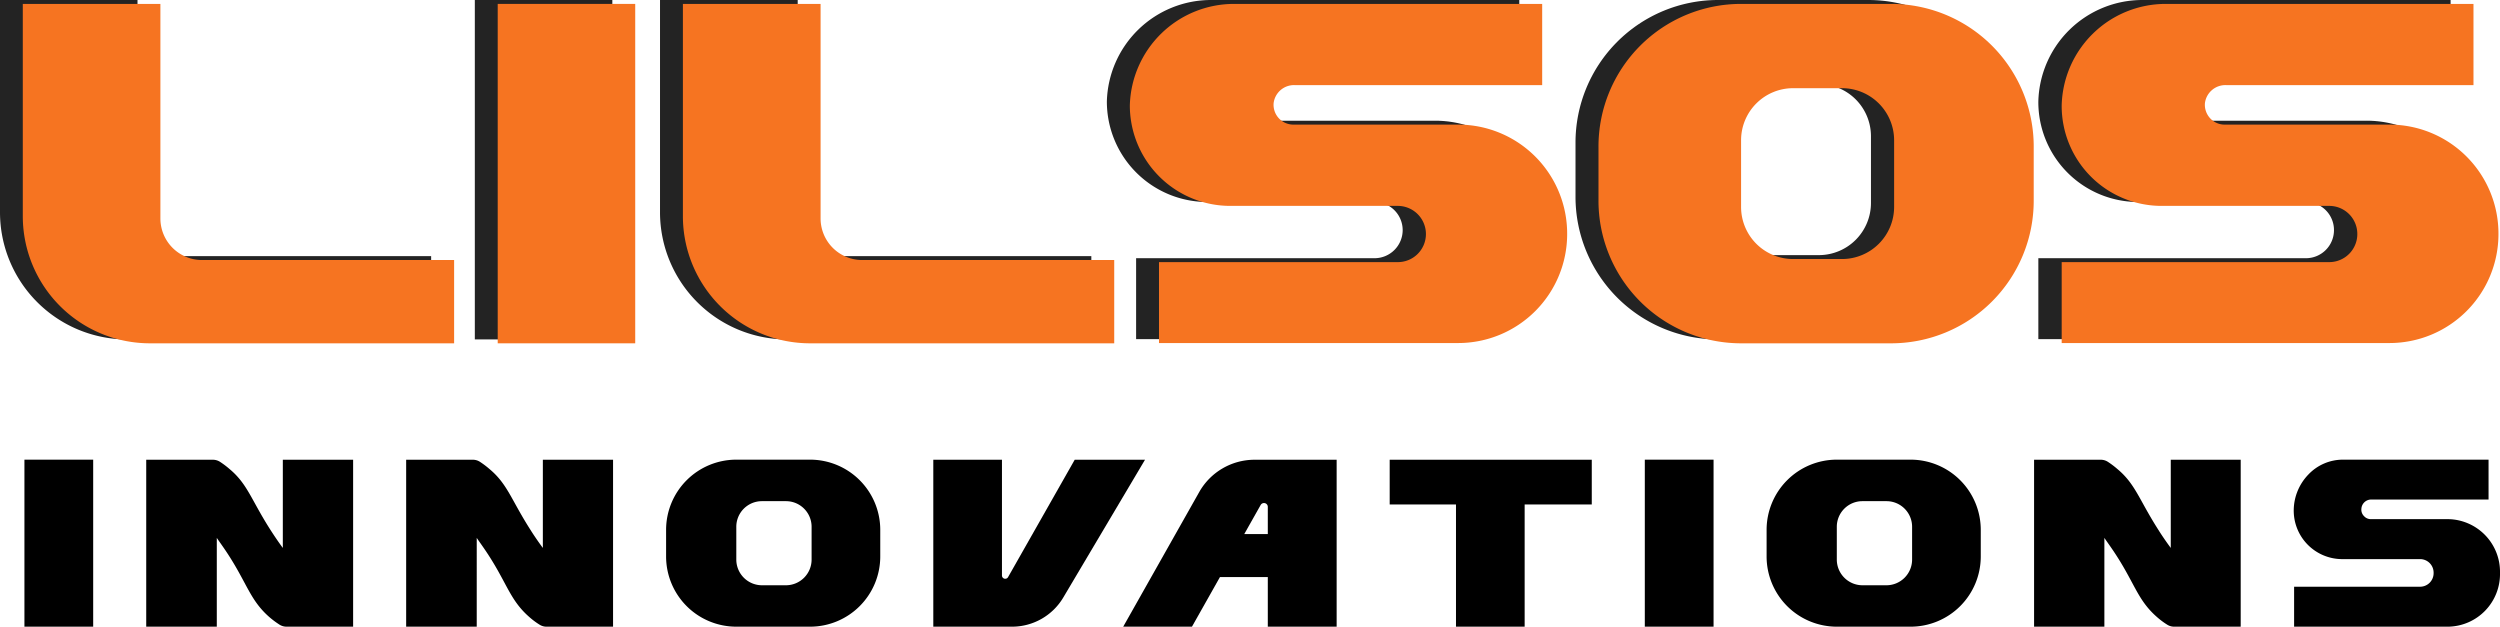
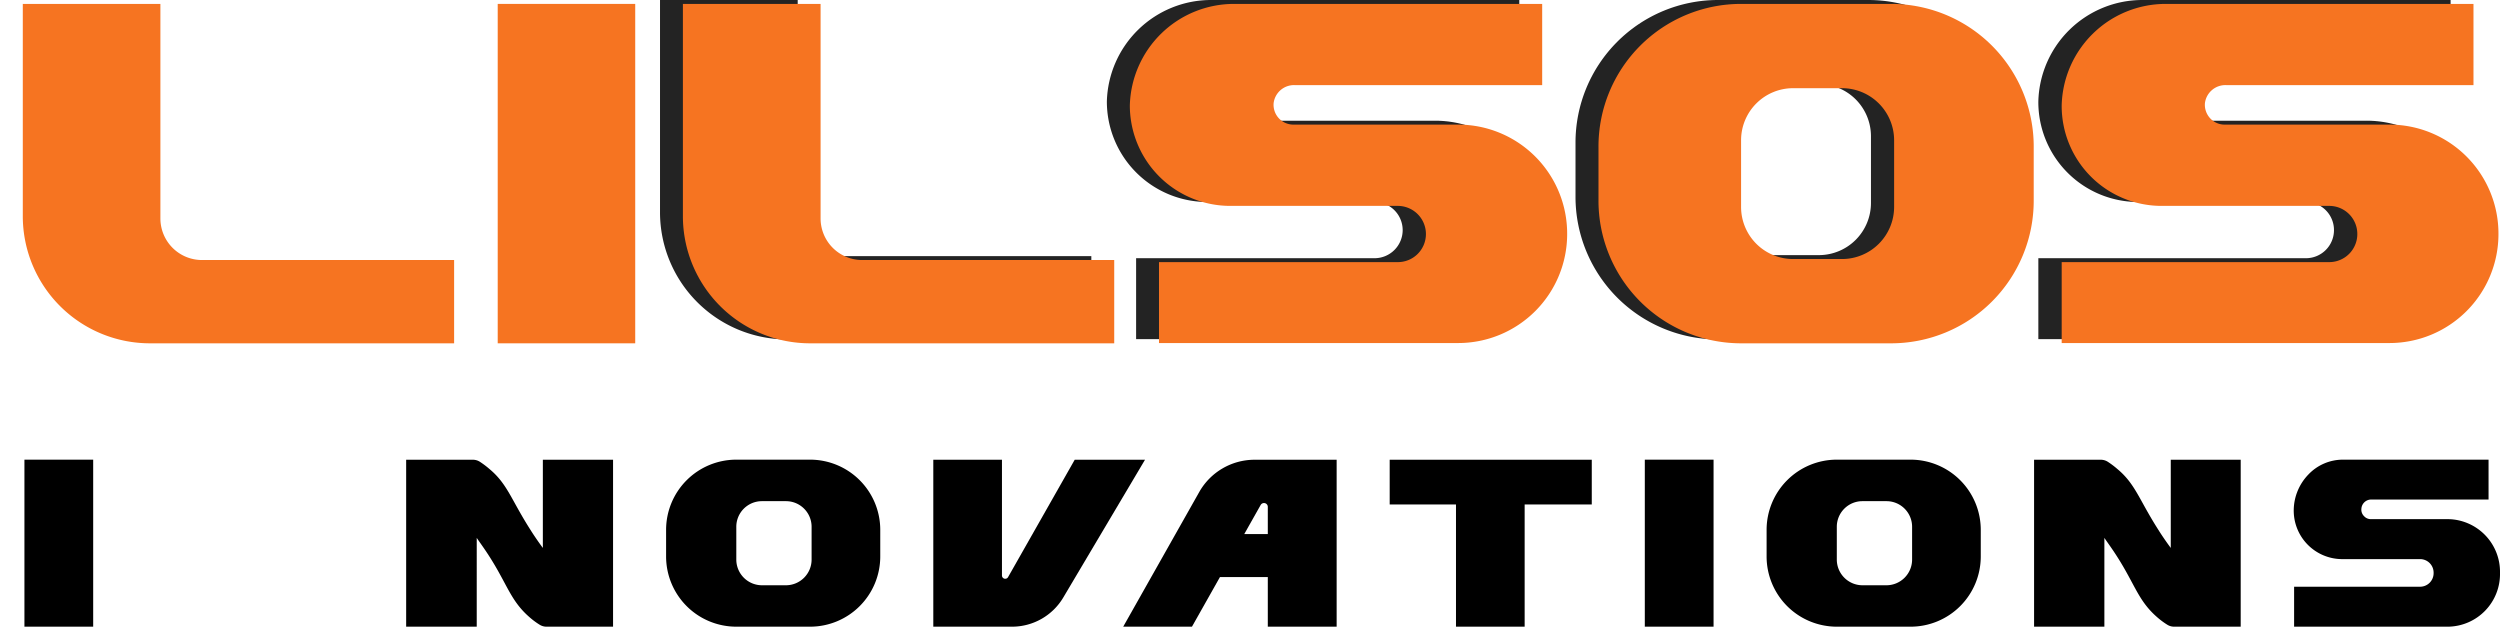
<svg xmlns="http://www.w3.org/2000/svg" viewBox="0 0 275.26 69">
  <defs>
    <style>.cls-1{fill:#232323;}.cls-2{fill:#f67421;}</style>
  </defs>
  <g id="Layer_2" data-name="Layer 2">
    <g id="Layer_1-2" data-name="Layer 1">
-       <path class="cls-1" d="M47.47,28.2v9.17H14a14,14,0,0,1-14-14V0H15.14V23.62a4.58,4.58,0,0,0,4.58,4.58Z" />
      <path class="cls-2" d="M50,28.63V37.8H16.51a14,14,0,0,1-14-14V.43H17.66V24.05a4.58,4.58,0,0,0,4.58,4.58Z" />
      <path class="cls-1" d="M120.16,28.2v9.17H86.67a14,14,0,0,1-14-14V0H87.83V23.62a4.58,4.58,0,0,0,4.58,4.58Z" />
      <path class="cls-2" d="M122.68,28.63V37.8H89.19a14,14,0,0,1-14-14V.43H90.35V24.05a4.58,4.58,0,0,0,4.58,4.58Z" />
-       <rect class="cls-1" x="52.28" width="15.14" height="37.37" />
      <rect class="cls-2" x="54.8" y="0.43" width="15.14" height="37.37" />
      <path class="cls-1" d="M170,25.34h0a12,12,0,0,1-12,12H125.09V28.43h26.26a3.1,3.1,0,0,0,3.09-3.1h0a3.1,3.1,0,0,0-3.09-3.09H133a11.06,11.06,0,0,1-11.13-11.08A11.48,11.48,0,0,1,133.34,0h33.94V8.94H140a2.25,2.25,0,0,0-2.29,2,2.18,2.18,0,0,0,2.17,2.35H158A12,12,0,0,1,170,25.34Z" />
      <path class="cls-2" d="M172.55,25.77h0a12,12,0,0,1-12,12H127.61V28.86h26.26A3.09,3.09,0,0,0,157,25.77h0a3.1,3.1,0,0,0-3.09-3.1H135.53A11.06,11.06,0,0,1,124.4,11.6,11.48,11.48,0,0,1,135.86.43H169.8V9.37H142.52a2.26,2.26,0,0,0-2.29,2,2.18,2.18,0,0,0,2.17,2.35h18.12A12,12,0,0,1,172.55,25.77Z" />
      <path class="cls-1" d="M272.57,25.34h0a12,12,0,0,1-12,12H224.43V28.43h29.46a3.09,3.09,0,0,0,3.09-3.1h0a3.09,3.09,0,0,0-3.09-3.09H235.55a11,11,0,0,1-11.12-11.08A11.46,11.46,0,0,1,235.88,0h33.94V8.94H242.54a2.26,2.26,0,0,0-2.29,2,2.19,2.19,0,0,0,.63,1.71,2.16,2.16,0,0,0,1.54.64h18.12A12,12,0,0,1,272.57,25.34Z" />
      <path class="cls-2" d="M275.09,25.77h0a12,12,0,0,1-12,12H227V28.86h29.46a3.09,3.09,0,0,0,3.09-3.09h0a3.09,3.09,0,0,0-3.09-3.1H238.07A11,11,0,0,1,227,11.6,11.46,11.46,0,0,1,238.4.43h33.94V9.37H245.06a2.27,2.27,0,0,0-2.29,2,2.19,2.19,0,0,0,.63,1.71,2.16,2.16,0,0,0,1.54.64h18.12A12,12,0,0,1,275.09,25.77Z" />
      <path d="M275.26,63.08h0A5.8,5.8,0,0,1,269.59,69h-17V64.6h13.9a1.49,1.49,0,0,0,1.46-1.52h0a1.49,1.49,0,0,0-1.46-1.52H257.8a5.34,5.34,0,0,1-5.25-5.45,5.73,5.73,0,0,1,1.59-3.84A5.24,5.24,0,0,1,258,50.61h16V55H261.1A1.08,1.08,0,0,0,260,56a1,1,0,0,0,.3.84,1,1,0,0,0,.72.32h8.55A5.8,5.8,0,0,1,275.26,63.08Z" />
      <path class="cls-1" d="M205.69,0H189.17a15.7,15.7,0,0,0-15.7,15.71v5.95a15.7,15.7,0,0,0,15.7,15.71h16.52a15.7,15.7,0,0,0,15.7-15.71V15.71A15.7,15.7,0,0,0,205.69,0ZM206,22.35a5.74,5.74,0,0,1-5.73,5.74h-5.39a5.73,5.73,0,0,1-5.73-5.74V15a5.73,5.73,0,0,1,5.73-5.74h5.39A5.74,5.74,0,0,1,206,15Z" />
      <path class="cls-2" d="M208.21.43H191.69A15.7,15.7,0,0,0,176,16.14v5.95a15.7,15.7,0,0,0,15.7,15.71h16.52a15.7,15.7,0,0,0,15.7-15.71V16.14A15.7,15.7,0,0,0,208.21.43Zm.34,22.35a5.74,5.74,0,0,1-5.73,5.74h-5.39a5.73,5.73,0,0,1-5.73-5.74V15.45a5.73,5.73,0,0,1,5.73-5.74h5.39a5.74,5.74,0,0,1,5.73,5.74Z" />
      <path d="M89.2,50.61H81.07a7.73,7.73,0,0,0-7.73,7.73v2.93A7.73,7.73,0,0,0,81.07,69H89.2a7.73,7.73,0,0,0,7.72-7.73V58.34A7.73,7.73,0,0,0,89.2,50.61Zm.16,11a2.83,2.83,0,0,1-2.82,2.83H83.89a2.83,2.83,0,0,1-2.82-2.83V58a2.82,2.82,0,0,1,2.82-2.82h2.65A2.82,2.82,0,0,1,89.36,58Z" />
      <path d="M210.37,50.61h-8.13a7.73,7.73,0,0,0-7.73,7.73v2.93A7.73,7.73,0,0,0,202.24,69h8.13a7.73,7.73,0,0,0,7.72-7.73V58.34A7.73,7.73,0,0,0,210.37,50.61Zm.16,11a2.83,2.83,0,0,1-2.82,2.83h-2.65a2.83,2.83,0,0,1-2.82-2.83V58a2.82,2.82,0,0,1,2.82-2.82h2.65A2.82,2.82,0,0,1,210.53,58Z" />
      <rect x="2.69" y="50.61" width="7.57" height="18.39" />
      <path d="M126.07,50.62l-9,15.17A6.56,6.56,0,0,1,111.42,69h-8.66V50.62h7.56V63.36a.36.36,0,0,0,.68.17l7.33-12.91Z" />
      <rect x="181.1" y="50.61" width="7.57" height="18.39" />
-       <path d="M38.88,50.62V69H31.56a1.46,1.46,0,0,1-.78-.22,9.77,9.77,0,0,1-1.16-.87c-2.15-1.9-2.44-3.79-4.75-7.24-.45-.67-.83-1.18-1-1.45V69H16.1V50.62h7.32a1.47,1.47,0,0,1,.79.22,9.55,9.55,0,0,1,1.05.79c2,1.66,2.38,3.37,4.51,6.7.29.45.75,1.16,1.37,2V50.62Z" />
      <path d="M67.5,50.62V69H60.19a1.42,1.42,0,0,1-.78-.22,8.32,8.32,0,0,1-1.16-.87c-2.16-1.9-2.44-3.79-4.76-7.24-.45-.67-.83-1.18-1-1.45V69H44.72V50.62h7.33a1.42,1.42,0,0,1,.78.22,9.55,9.55,0,0,1,1.05.79c2,1.66,2.39,3.37,4.52,6.7.28.45.75,1.16,1.37,2V50.62Z" />
      <path d="M246.71,50.62V69H239.4a1.42,1.42,0,0,1-.78-.22,8.32,8.32,0,0,1-1.16-.87c-2.16-1.9-2.44-3.79-4.76-7.24-.45-.67-.83-1.18-1-1.45V69h-7.74V50.62h7.33a1.42,1.42,0,0,1,.78.22,9.55,9.55,0,0,1,1.05.79c2,1.66,2.39,3.37,4.52,6.7.28.45.75,1.16,1.37,2V50.62Z" />
      <polygon points="175.26 50.62 175.26 55.54 167.87 55.54 167.87 69 160.31 69 160.31 55.54 153.01 55.54 153.01 50.62 175.26 50.62" />
      <path d="M138.11,50.62a7,7,0,0,0-6.05,3.52L123.67,69h7.57l3.08-5.46h5.27V69h7.58V50.62Zm1.48,8.18H137l1.81-3.21a.42.42,0,0,1,.78.21Z" />
    </g>
  </g>
</svg>